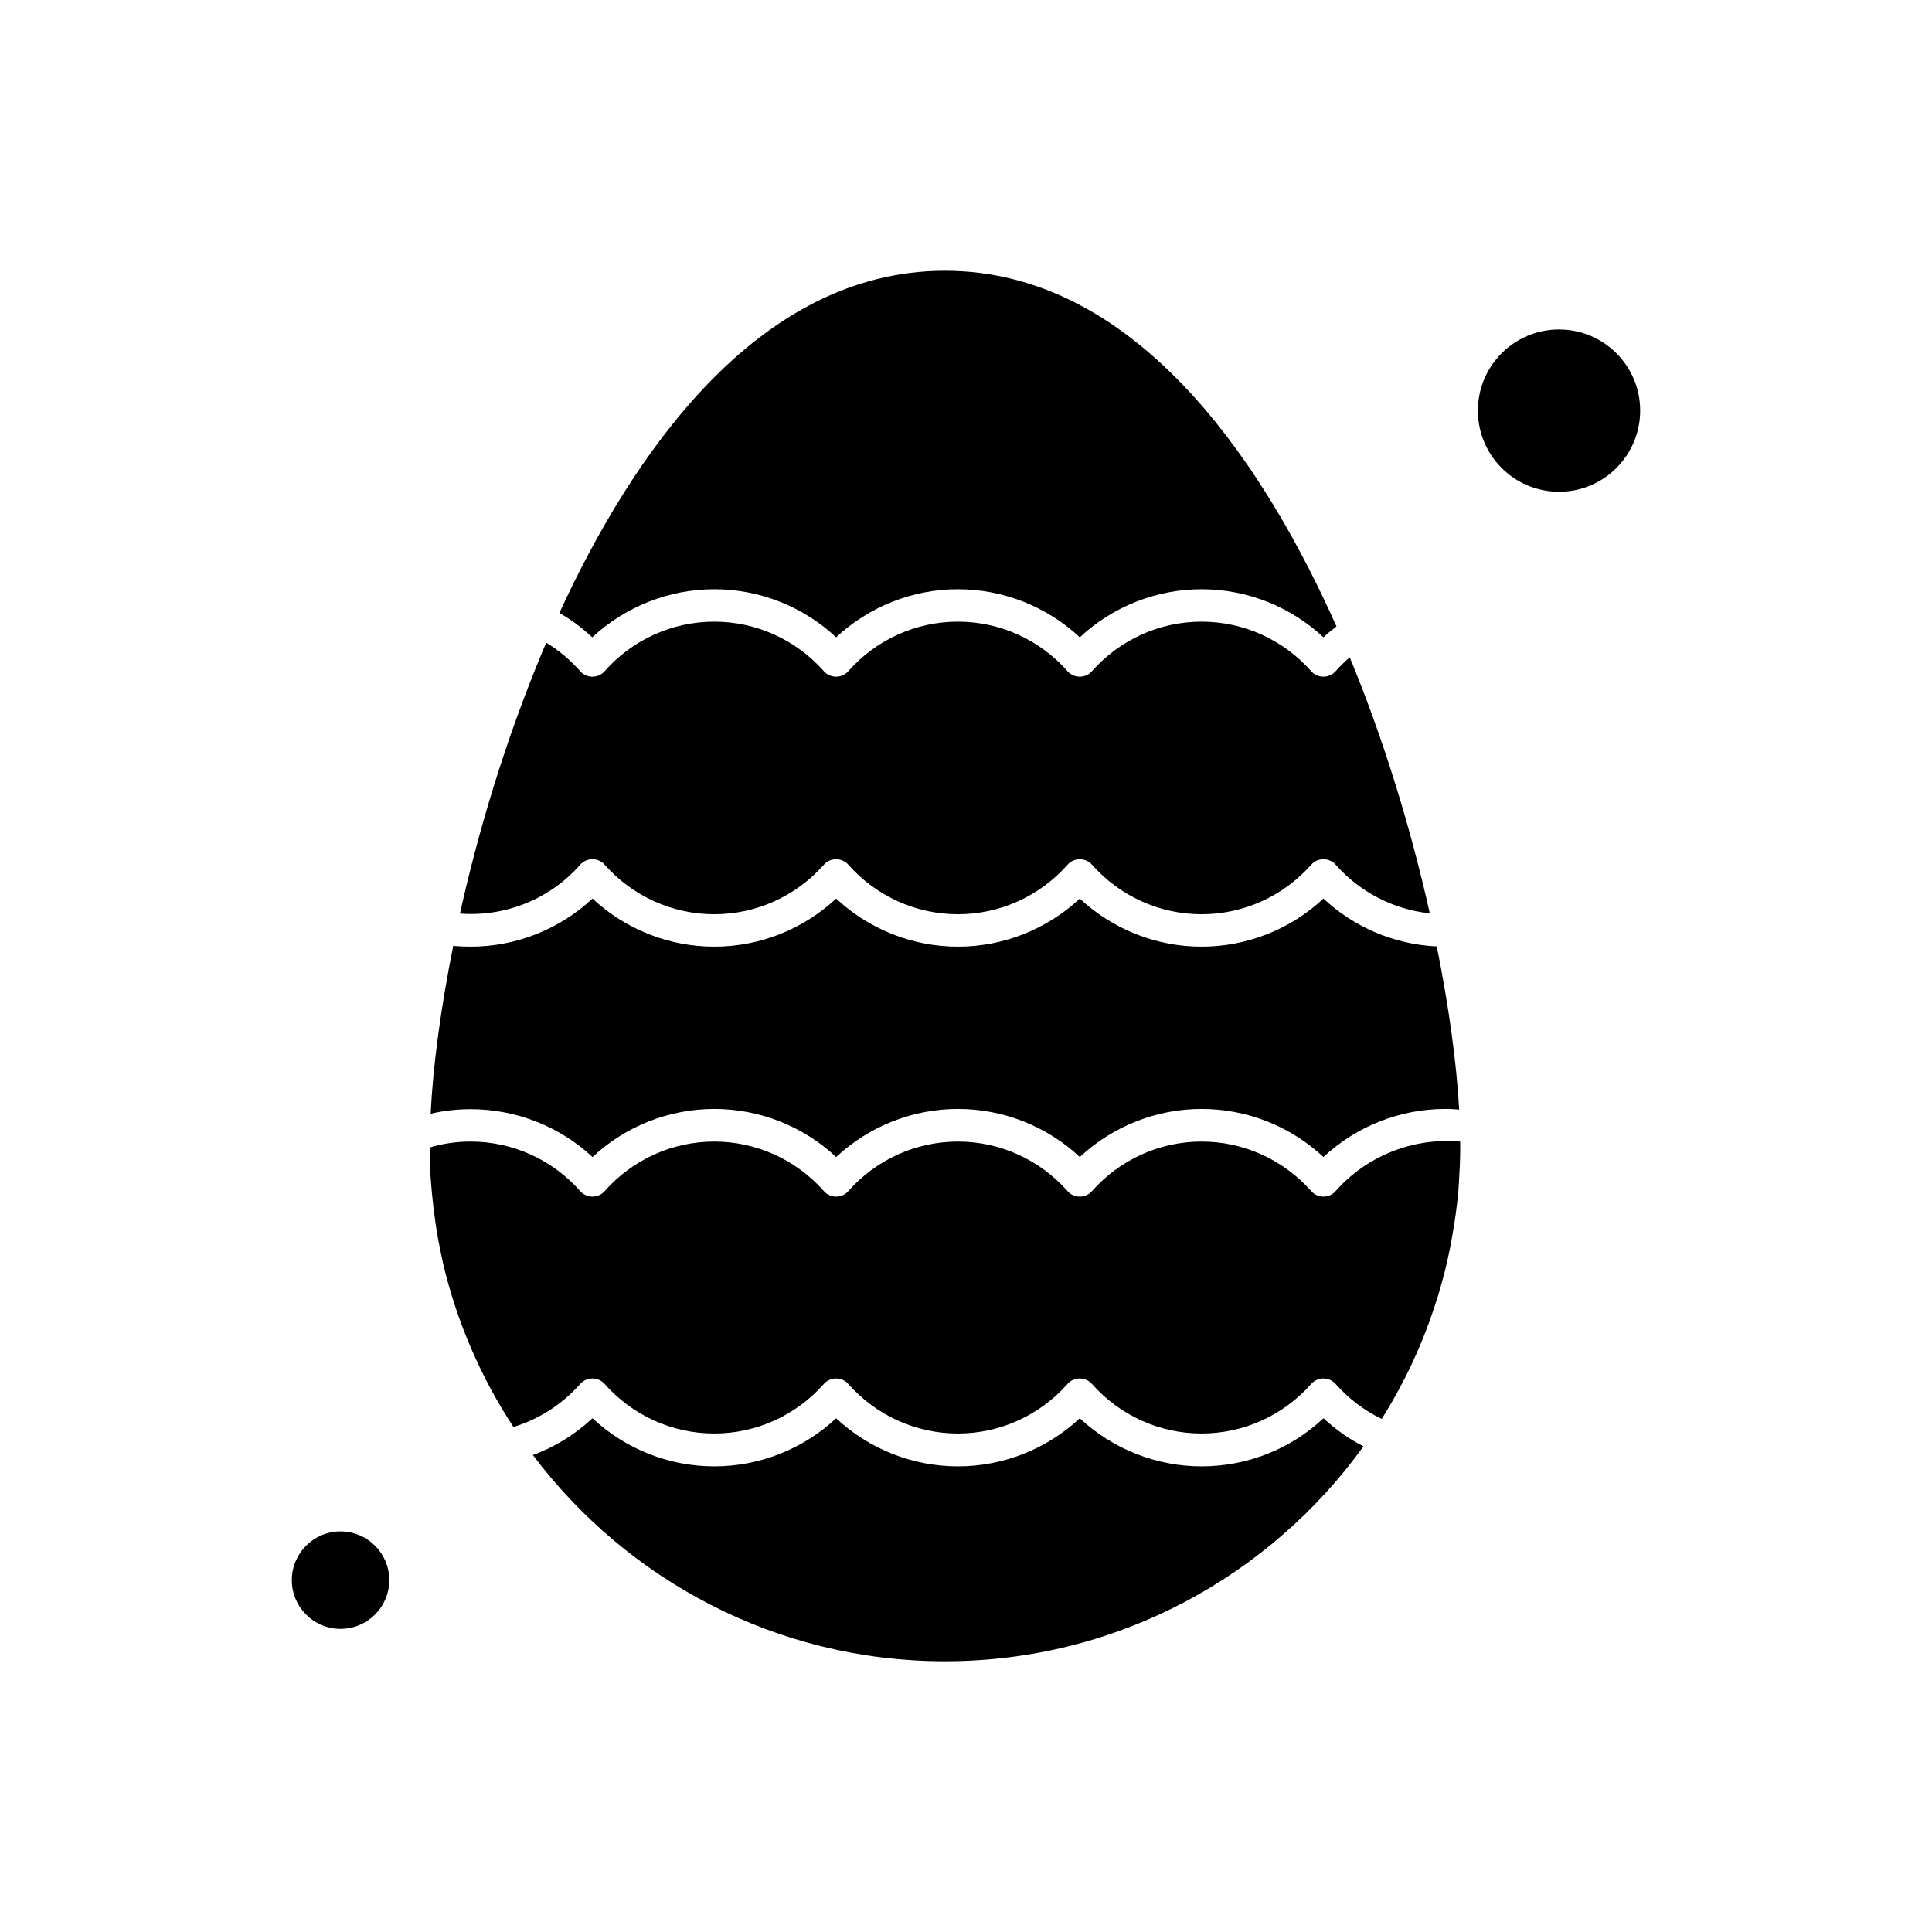
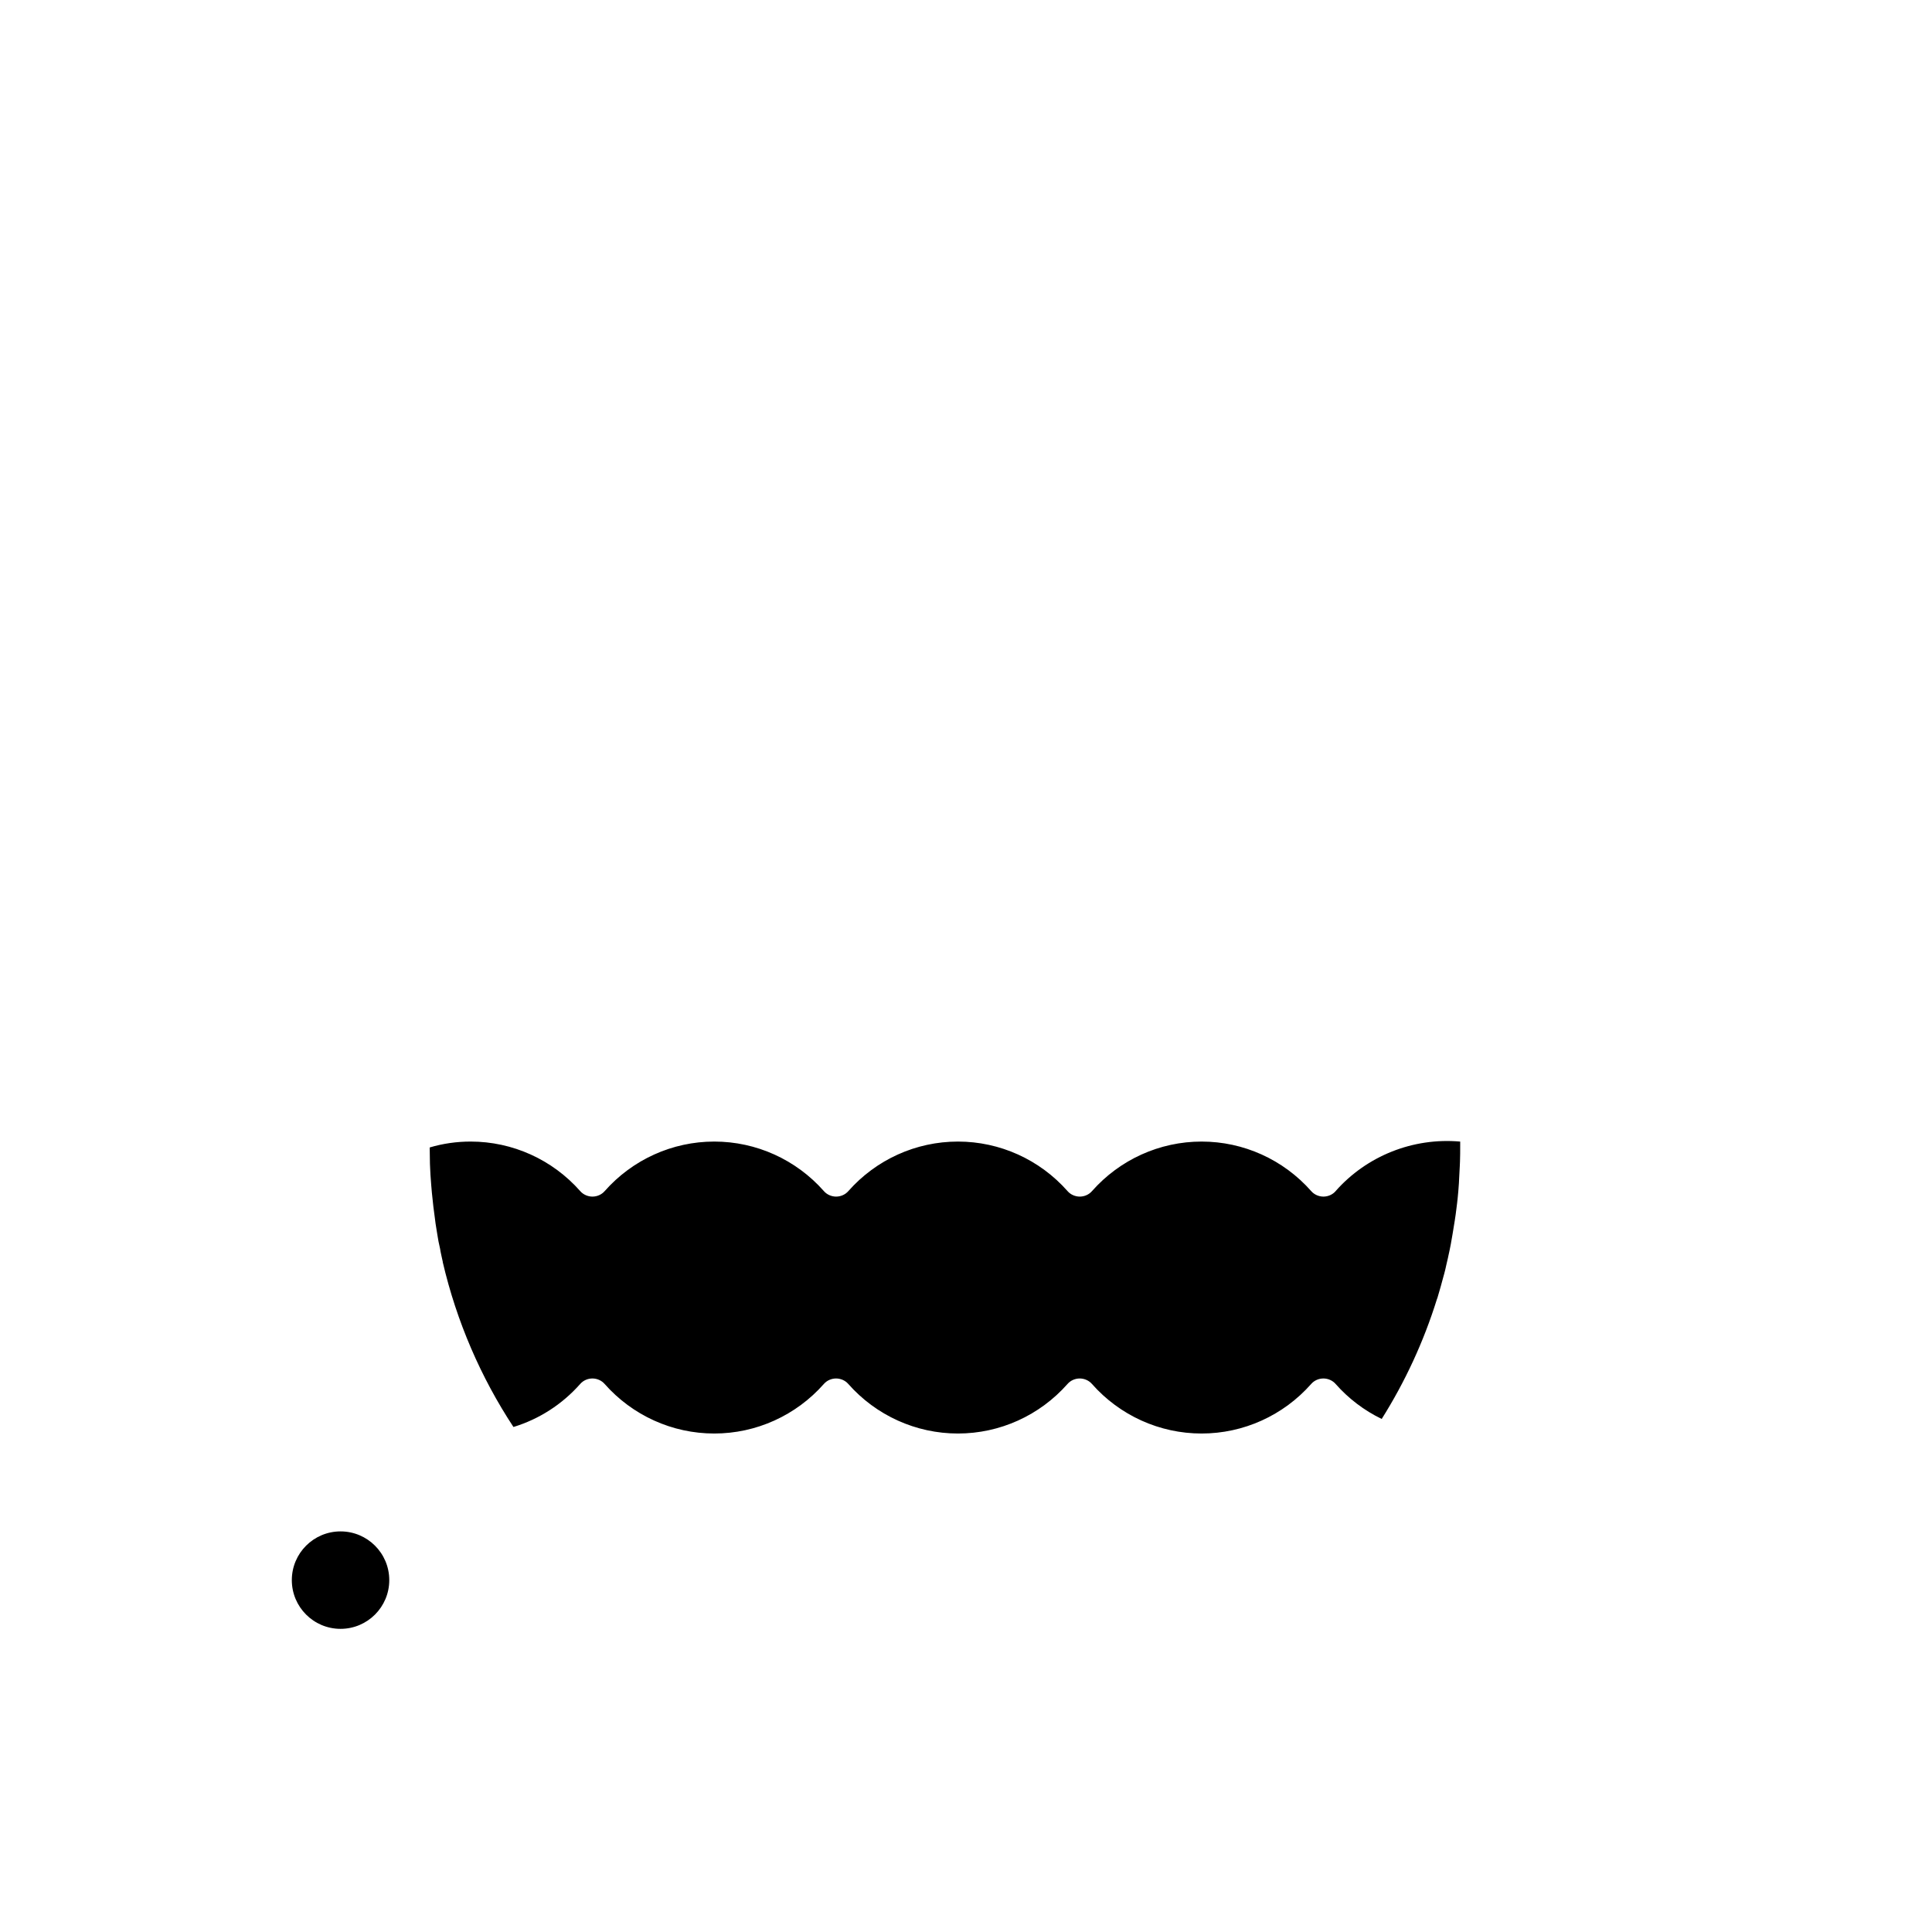
<svg xmlns="http://www.w3.org/2000/svg" fill="#000000" width="800px" height="800px" version="1.1" viewBox="144 144 512 512">
  <g fill-rule="evenodd">
-     <path d="m462.44 532.6c-12.047 0-23.578-4.613-32.285-12.742-8.707 8.129-20.238 12.742-32.285 12.742-12.047 0-23.578-4.613-32.285-12.742-8.707 8.129-20.238 12.742-32.285 12.742-12.051 0-23.578-4.613-32.285-12.742-4.613 4.266-9.918 7.609-15.797 9.742 24.961 33.148 64.625 54.652 109.19 54.652 45.602 0 86.074-22.484 110.93-56.961-3.859-1.961-7.438-4.5-10.605-7.441-8.707 8.195-20.234 12.746-32.285 12.746z" />
-     <path d="m301.02 450.62c8.707-8.129 20.234-12.742 32.285-12.742 12.047 0 23.578 4.613 32.285 12.742 8.707-8.129 20.238-12.742 32.285-12.742s23.578 4.613 32.285 12.742c8.707-8.129 20.238-12.742 32.285-12.742 12.051 0 23.578 4.613 32.285 12.742 8.707-8.129 20.238-12.742 32.285-12.742 1.211 0 2.477 0.055 3.688 0.172-0.695-12.336-2.711-27.215-5.938-43.238-11.184-0.52-21.852-5.016-30.039-12.68-8.707 8.129-20.234 12.742-32.285 12.742-12.047 0-23.578-4.613-32.285-12.742-8.707 8.129-20.238 12.742-32.285 12.742-12.047 0-23.578-4.613-32.285-12.742-8.707 8.129-20.238 12.742-32.285 12.742-12.051 0-23.578-4.613-32.285-12.742-8.707 8.129-20.238 12.742-32.285 12.742-1.559 0-3.059-0.055-4.613-0.23-3.344 16.547-5.363 31.883-5.996 44.508 3.457-0.809 7.031-1.211 10.605-1.211 11.992-0.004 23.582 4.551 32.289 12.684z" />
-     <path d="m297.78 373.14c0.809-0.926 2.016-1.441 3.227-1.441 1.211 0 2.422 0.52 3.227 1.441 7.379 8.359 17.93 13.145 29.059 13.145 11.129 0 21.68-4.785 29.059-13.145 0.809-0.926 2.016-1.441 3.227-1.441s2.422 0.52 3.227 1.441c7.379 8.359 17.93 13.145 29.059 13.145 11.129 0 21.68-4.785 29.059-13.145 0.809-0.926 2.016-1.441 3.227-1.441 1.211 0 2.422 0.52 3.227 1.441 7.379 8.359 17.93 13.145 29.059 13.145s21.68-4.785 29.059-13.145c0.809-0.926 2.016-1.441 3.227-1.441s2.422 0.52 3.227 1.441c6.457 7.324 15.391 11.879 24.961 12.914-4.902-21.965-11.992-45.547-21.219-67.859-1.328 1.152-2.594 2.363-3.75 3.691-0.809 0.926-2.016 1.441-3.227 1.441-1.211 0-2.422-0.52-3.227-1.441-7.379-8.359-17.93-13.145-29.059-13.145-11.129 0-21.68 4.785-29.059 13.145-0.809 0.926-2.016 1.441-3.227 1.441s-2.422-0.52-3.227-1.441c-7.379-8.359-17.93-13.145-29.059-13.145-11.129 0-21.68 4.785-29.059 13.145-0.809 0.926-2.016 1.441-3.227 1.441-1.211 0-2.422-0.52-3.227-1.441-7.379-8.359-17.93-13.145-29.059-13.145s-21.68 4.785-29.059 13.145c-0.809 0.926-2.016 1.441-3.227 1.441s-2.422-0.52-3.227-1.441c-2.652-2.996-5.652-5.535-8.992-7.555-0.117 0.285-0.23 0.578-0.402 0.863-0.23 0.578-0.52 1.152-0.75 1.789-9.453 22.66-16.777 46.758-21.734 69.125 12.168 0.926 23.93-3.922 31.883-12.969z" />
-     <path d="m333.3 300.15c12.047 0 23.578 4.613 32.285 12.742 8.707-8.129 20.238-12.742 32.285-12.742s23.578 4.613 32.285 12.742c8.707-8.129 20.238-12.742 32.285-12.742 12.051 0 23.578 4.613 32.285 12.742 1.098-1.035 2.246-1.961 3.457-2.879-0.52-1.152-1.035-2.309-1.559-3.457-19.027-41.395-52.23-90.805-102.22-90.805-49.93 0-83.133 49.293-102.16 90.688 3.172 1.789 6.051 3.977 8.707 6.457 8.766-8.133 20.297-12.746 32.344-12.746z" />
    <path d="m247.16 562.75c0 7.129-5.781 12.91-12.91 12.91-7.133 0-12.914-5.781-12.914-12.91 0-7.133 5.781-12.914 12.914-12.914 7.129 0 12.91 5.781 12.91 12.914" />
-     <path d="m578.66 252.82c0 11.875-9.625 21.5-21.504 21.5-11.875 0-21.5-9.625-21.5-21.5 0-11.879 9.625-21.504 21.5-21.504 11.879 0 21.504 9.625 21.504 21.504" />
    <path d="m497.95 459.67c-0.809 0.926-2.016 1.441-3.227 1.441-1.211 0-2.422-0.52-3.227-1.441-7.379-8.359-17.93-13.145-29.059-13.145s-21.68 4.785-29.059 13.145c-0.809 0.926-2.016 1.441-3.227 1.441-1.211 0-2.422-0.52-3.227-1.441-7.379-8.359-17.93-13.145-29.059-13.145-11.129 0-21.68 4.785-29.059 13.145-0.809 0.926-2.016 1.441-3.227 1.441-1.211 0-2.422-0.52-3.227-1.441-7.379-8.359-17.93-13.145-29.059-13.145s-21.68 4.785-29.059 13.145c-0.809 0.926-2.016 1.441-3.227 1.441-1.211 0-2.422-0.52-3.227-1.441-7.379-8.359-17.93-13.145-29.059-13.145-3.691 0-7.324 0.52-10.836 1.559v0.52c0 1.266 0.055 2.539 0.055 3.75 0 0.461 0.055 0.863 0.055 1.266 0.055 1.211 0.117 2.477 0.23 3.688 0 0.23 0.055 0.52 0.055 0.75 0.117 1.383 0.23 2.769 0.402 4.152 0.055 0.52 0.117 1.098 0.172 1.613 0.117 0.863 0.23 1.789 0.348 2.652 0.055 0.578 0.172 1.211 0.23 1.789 0.172 1.211 0.402 2.422 0.578 3.574 0.117 0.809 0.285 1.613 0.461 2.363 0.117 0.52 0.23 1.035 0.285 1.496 0.172 0.926 0.402 1.789 0.578 2.652v0.117c3.688 15.797 10.09 30.555 18.738 43.699 6.801-2.074 12.914-5.996 17.699-11.414 0.809-0.926 2.016-1.441 3.227-1.441 1.211 0 2.422 0.52 3.227 1.441 7.379 8.359 17.93 13.145 29.059 13.145 11.129 0 21.68-4.785 29.059-13.145 0.809-0.926 2.016-1.441 3.227-1.441 1.211 0 2.422 0.52 3.227 1.441 7.379 8.359 17.93 13.145 29.059 13.145s21.68-4.785 29.059-13.145c0.809-0.926 2.016-1.441 3.227-1.441 1.211 0 2.422 0.52 3.227 1.441 7.379 8.359 17.93 13.145 29.059 13.145 11.129 0 21.68-4.785 29.059-13.145 0.809-0.926 2.016-1.441 3.227-1.441 1.211 0 2.422 0.52 3.227 1.441 3.402 3.859 7.555 7.031 12.223 9.285 6.168-9.801 11.129-20.469 14.641-31.766 0.055-0.117 0.055-0.172 0.117-0.285 0.578-1.961 1.152-3.922 1.672-5.938 0.055-0.117 0.055-0.285 0.117-0.402 0.23-0.809 0.402-1.613 0.578-2.422 0.117-0.578 0.285-1.152 0.402-1.73 0.172-0.695 0.285-1.441 0.461-2.133 0.23-1.152 0.461-2.246 0.633-3.402 0.117-0.52 0.172-1.098 0.285-1.676 0.172-0.926 0.285-1.898 0.461-2.824 0.055-0.52 0.172-1.035 0.23-1.559 0.117-1.035 0.285-2.074 0.402-3.172 0.055-0.348 0.055-0.695 0.117-1.035 0.117-1.383 0.285-2.769 0.348-4.152 0-0.402 0.055-0.75 0.055-1.152 0.055-1.098 0.117-2.191 0.172-3.289 0-0.402 0.055-0.809 0.055-1.266 0.055-1.441 0.055-2.879 0.055-4.324v-0.98c-12.5-1.105-24.781 3.793-33.023 13.133z" />
  </g>
</svg>